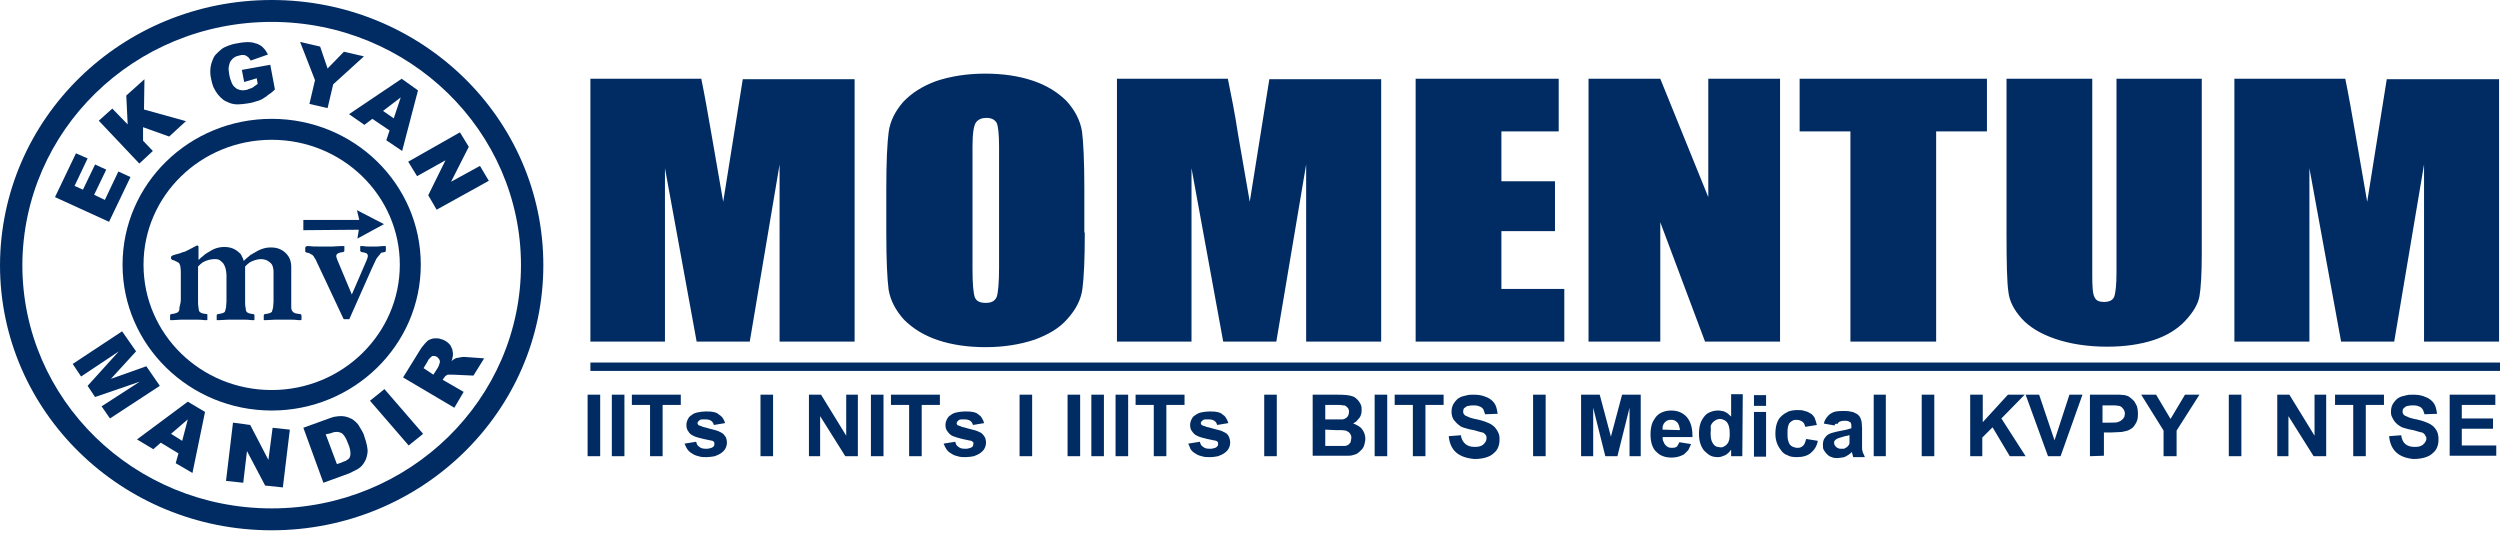
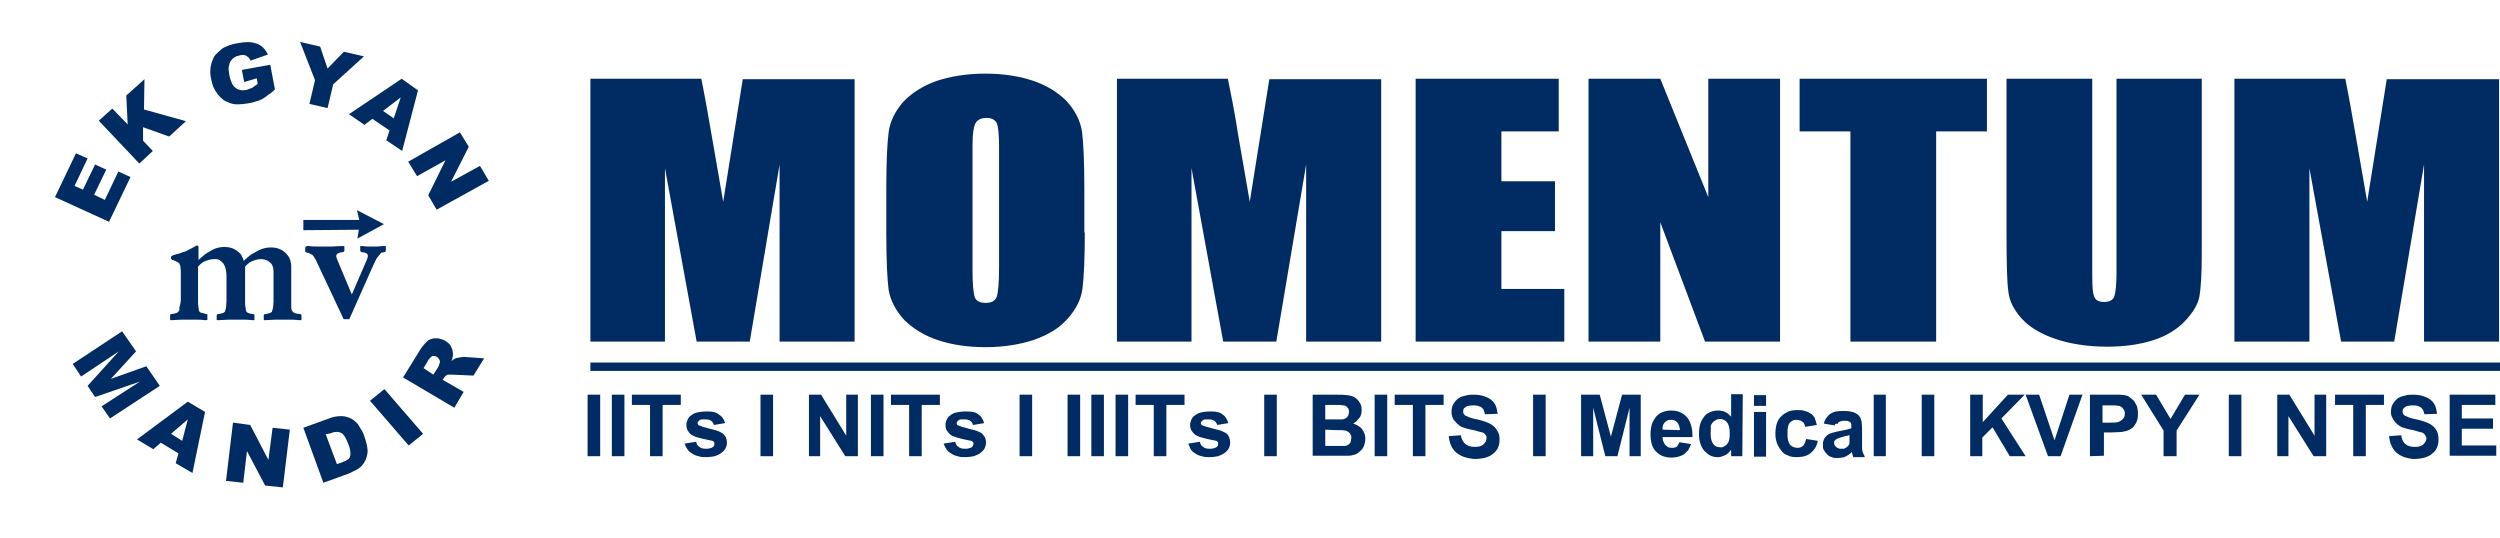
<svg xmlns="http://www.w3.org/2000/svg" width="293" height="63" viewBox="0 0 293 63" fill="none">
  <path d="M35.171 4.915L37.519 5.461L38.393 8.028L40.304 6.062L42.653 6.608L39.048 9.885L38.393 12.67L36.263 12.179L36.919 9.394L35.171 4.915Z" fill="#012C63" />
  <path d="M28.617 9.612L28.344 8.192L31.676 7.591L32.222 10.486C31.949 10.759 31.676 10.977 31.403 11.141C31.184 11.36 30.911 11.469 30.693 11.633C30.474 11.742 30.201 11.851 29.928 11.906C29.655 12.015 29.327 12.07 29 12.124C28.617 12.179 28.235 12.233 27.853 12.233C27.525 12.233 27.197 12.179 26.924 12.07C26.651 11.96 26.378 11.851 26.16 11.687C25.941 11.524 25.723 11.305 25.504 11.032C25.34 10.813 25.177 10.54 25.013 10.213C24.904 9.94 24.794 9.557 24.74 9.23C24.576 8.52 24.631 7.81 24.849 7.209C24.958 6.936 25.067 6.608 25.286 6.39C25.504 6.171 25.723 5.953 25.996 5.734C26.214 5.571 26.487 5.461 26.761 5.352C27.034 5.243 27.416 5.134 27.798 5.079C28.563 4.915 29.163 4.915 29.546 4.97C29.764 5.025 29.928 5.079 30.146 5.134C30.31 5.188 30.474 5.298 30.638 5.407C30.802 5.516 30.911 5.68 31.075 5.844C31.184 6.008 31.293 6.171 31.403 6.39L29.382 7.1C29.327 6.991 29.218 6.881 29.163 6.772C29.054 6.663 28.945 6.608 28.89 6.554C28.781 6.499 28.672 6.444 28.508 6.444C28.344 6.444 28.235 6.444 28.071 6.499C27.853 6.554 27.634 6.608 27.471 6.718C27.307 6.827 27.197 6.936 27.034 7.154C26.924 7.318 26.87 7.537 26.815 7.81C26.761 8.083 26.815 8.356 26.87 8.738C26.924 9.121 27.034 9.394 27.143 9.667C27.252 9.94 27.361 10.104 27.58 10.267C27.744 10.431 27.907 10.486 28.126 10.54C28.344 10.595 28.563 10.595 28.836 10.54C28.945 10.54 29.054 10.486 29.163 10.431C29.273 10.377 29.382 10.377 29.491 10.322C29.6 10.267 29.71 10.213 29.819 10.104C29.928 10.049 30.037 9.94 30.201 9.83L30.092 9.175L28.617 9.612Z" fill="#012C63" />
  <path d="M45.657 15.292L43.636 13.926L42.708 14.636L40.905 13.38L47.077 9.229L48.988 10.595L47.131 17.695L45.274 16.438L45.657 15.292ZM46.148 13.872L46.967 11.414L44.892 12.998L46.148 13.872Z" fill="#012C63" />
  <path d="M53.903 15.51L54.941 17.203L52.865 21.299L56.251 19.442L57.289 21.19L51.172 24.576L50.189 22.883L52.21 18.787L48.879 20.644L47.841 18.951L53.903 15.51Z" fill="#012C63" />
  <path d="M11.578 14.145L13.162 12.725L14.964 14.582L14.8 11.196L16.93 9.284L16.876 12.834L21.791 14.199L19.825 16.002L16.766 14.909V16.493L17.913 17.695L16.329 19.169L11.578 14.145Z" fill="#012C63" />
  <path d="M6.444 23.101L8.902 17.968L10.267 18.569L8.738 21.791L9.721 22.228L11.141 19.279L12.452 19.879L11.032 22.828L12.288 23.429L13.872 20.098L15.292 20.753L12.78 25.996L6.444 23.101Z" fill="#012C63" />
  <path d="M14.309 38.83L15.947 41.178L12.998 44.401L17.148 42.926L18.732 45.22L12.889 49.043L11.906 47.623L16.384 44.728L11.141 46.531L10.267 45.22L13.926 41.178L9.503 44.128L8.52 42.653L14.309 38.83Z" fill="#012C63" />
  <path d="M53.248 47.787L47.24 44.237L49.097 41.233C49.261 40.96 49.425 40.687 49.589 40.523C49.752 40.305 49.862 40.196 50.026 40.032C50.189 39.868 50.299 39.813 50.462 39.759C50.626 39.704 50.79 39.649 51.009 39.649C51.172 39.649 51.391 39.649 51.555 39.704C51.773 39.759 51.937 39.813 52.155 39.922C52.319 40.032 52.483 40.141 52.592 40.25C52.702 40.359 52.811 40.469 52.865 40.633C52.92 40.796 53.029 40.906 53.029 41.069C53.084 41.233 53.084 41.397 53.084 41.561C53.084 41.67 53.084 41.779 53.029 41.889C53.029 42.052 52.975 42.162 52.92 42.325C53.029 42.216 53.139 42.162 53.193 42.107C53.302 42.052 53.357 41.998 53.411 41.998C53.466 41.943 53.521 41.943 53.63 41.943C53.685 41.943 53.794 41.889 53.903 41.889C54.012 41.889 54.121 41.834 54.231 41.834C54.34 41.834 54.395 41.834 54.449 41.834L56.743 41.998L55.487 44.019L53.029 43.909C52.865 43.909 52.756 43.909 52.647 43.909C52.538 43.909 52.428 43.909 52.374 43.964C52.265 44.019 52.21 44.073 52.155 44.128C52.101 44.182 52.046 44.291 51.992 44.346L51.882 44.51L54.34 45.93L53.248 47.787ZM50.79 43.909L51.282 43.145C51.336 43.09 51.336 43.035 51.391 42.926C51.446 42.817 51.5 42.708 51.5 42.599C51.555 42.544 51.555 42.435 51.555 42.38C51.555 42.325 51.555 42.271 51.5 42.162C51.446 42.107 51.446 42.052 51.391 41.998C51.336 41.943 51.282 41.889 51.227 41.834C51.118 41.779 51.009 41.725 50.954 41.725C50.845 41.725 50.736 41.725 50.681 41.725C50.572 41.779 50.517 41.834 50.408 41.943C50.299 42.052 50.189 42.162 50.135 42.325L49.643 43.145L50.79 43.909Z" fill="#012C63" />
  <path d="M20.917 53.139L18.842 51.883L17.968 52.647L16.057 51.5L22.009 47.077L24.03 48.278L22.556 55.432L20.59 54.286L20.917 53.139ZM21.354 51.664L22.009 49.152L20.043 50.845L21.354 51.664Z" fill="#012C63" />
  <path d="M43.363 46.967L45.056 45.602L49.589 50.845L47.896 52.21L43.363 46.967Z" fill="#012C63" />
  <path d="M27.306 49.534L29.327 49.807L31.457 53.903L31.949 50.135L33.969 50.353L33.15 57.125L31.075 56.907L28.945 52.866L28.508 56.579L26.487 56.361L27.306 49.534Z" fill="#012C63" />
  <path d="M35.553 50.135L38.556 49.043C38.884 48.933 39.157 48.824 39.376 48.824C39.594 48.77 39.867 48.77 40.086 48.77C40.304 48.77 40.523 48.824 40.686 48.879C40.905 48.933 41.069 49.043 41.233 49.097C41.396 49.206 41.56 49.316 41.724 49.48C41.888 49.643 41.997 49.753 42.106 49.971C42.215 50.135 42.325 50.353 42.434 50.517C42.543 50.736 42.653 50.9 42.707 51.172C42.816 51.5 42.925 51.828 42.98 52.101C43.035 52.374 43.089 52.647 43.089 52.865C43.089 53.084 43.035 53.302 42.98 53.521C42.925 53.739 42.871 53.903 42.762 54.067C42.598 54.395 42.325 54.722 42.052 54.886C41.833 55.05 41.669 55.105 41.451 55.214C41.233 55.323 41.069 55.432 40.905 55.487L37.901 56.579L35.553 50.135ZM38.174 50.9L39.485 54.395L39.976 54.231C40.195 54.122 40.359 54.067 40.523 54.012C40.686 53.903 40.741 53.849 40.85 53.794C40.905 53.685 41.014 53.63 41.014 53.521C41.069 53.412 41.069 53.302 41.069 53.139C41.069 53.029 41.069 52.865 41.014 52.647C40.959 52.429 40.905 52.21 40.796 51.992C40.686 51.664 40.523 51.336 40.413 51.172C40.249 50.954 40.14 50.79 39.976 50.736C39.649 50.572 39.212 50.572 38.72 50.79L38.174 50.9Z" fill="#012C63" />
-   <path d="M21.191 35.116V31.949C21.191 31.457 21.136 31.075 21.027 30.911C20.972 30.802 20.863 30.747 20.754 30.693C20.59 30.638 20.481 30.529 20.262 30.474C20.208 30.474 20.153 30.474 20.153 30.42C20.098 30.42 20.098 30.365 20.098 30.365L20.044 30.31V30.256V30.147C20.044 30.092 20.044 30.092 20.044 30.092L20.098 30.037L20.153 29.983C20.208 29.983 20.208 29.928 20.262 29.928C20.535 29.819 20.808 29.764 21.027 29.71C21.245 29.6 21.464 29.546 21.682 29.491C22.119 29.273 22.556 29.054 23.047 28.781C23.102 28.781 23.157 28.781 23.157 28.781C23.211 28.781 23.211 28.781 23.211 28.836C23.211 28.836 23.266 28.836 23.266 28.89C23.266 28.945 23.266 28.945 23.266 29V30.474C23.43 30.31 23.594 30.147 23.758 30.037C23.921 29.873 24.085 29.764 24.249 29.655C24.631 29.437 24.959 29.218 25.287 29.109C25.614 29 25.942 28.945 26.27 28.945C26.652 28.945 26.98 29 27.253 29.109C27.526 29.218 27.799 29.382 28.017 29.6C28.181 29.71 28.29 29.873 28.345 30.037C28.454 30.201 28.509 30.365 28.564 30.584C28.727 30.42 28.891 30.256 29.11 30.092C29.273 29.928 29.437 29.819 29.656 29.71C30.038 29.491 30.366 29.273 30.748 29.163C31.076 29.054 31.403 29 31.731 29C32.113 29 32.441 29.054 32.714 29.163C32.987 29.273 33.26 29.437 33.479 29.655C33.697 29.873 33.861 30.092 33.97 30.365C34.079 30.638 34.134 30.966 34.134 31.294V35.335C34.134 35.608 34.134 35.826 34.134 36.045C34.134 36.209 34.189 36.373 34.243 36.427C34.298 36.536 34.352 36.591 34.462 36.646C34.571 36.7 34.68 36.755 34.789 36.755L35.172 36.809C35.226 36.809 35.226 36.809 35.281 36.864C35.281 36.864 35.336 36.919 35.336 36.973V37.355C35.336 37.41 35.336 37.41 35.336 37.465C35.336 37.465 35.336 37.519 35.281 37.519C35.281 37.519 35.226 37.519 35.172 37.519C35.117 37.519 35.062 37.519 35.008 37.519C34.626 37.465 34.298 37.465 33.97 37.465C33.642 37.465 33.369 37.465 33.096 37.465C32.823 37.465 32.55 37.465 32.222 37.465C31.895 37.465 31.567 37.519 31.185 37.519C31.13 37.519 31.076 37.519 31.021 37.519C30.966 37.519 30.966 37.519 30.966 37.519C30.912 37.519 30.912 37.519 30.912 37.465C30.912 37.465 30.912 37.41 30.912 37.355V36.973C30.912 36.919 30.912 36.919 30.966 36.864C30.966 36.809 31.021 36.809 31.076 36.809L31.403 36.755C31.567 36.7 31.622 36.7 31.731 36.646C31.84 36.591 31.895 36.536 31.895 36.427C31.95 36.318 31.95 36.209 32.004 36.045C32.004 35.826 32.059 35.608 32.059 35.335V31.785C32.059 31.567 32.004 31.348 31.95 31.184C31.895 31.02 31.786 30.857 31.622 30.747C31.513 30.638 31.349 30.529 31.185 30.474C31.021 30.42 30.803 30.365 30.584 30.365C30.366 30.365 30.093 30.42 29.929 30.474C29.71 30.529 29.492 30.638 29.273 30.747C29.164 30.857 29.055 30.911 29 30.966C28.891 31.075 28.837 31.13 28.727 31.239V35.335C28.727 35.608 28.727 35.826 28.782 36.045C28.782 36.209 28.837 36.373 28.837 36.427C28.891 36.591 29.055 36.7 29.328 36.755L29.656 36.809C29.71 36.809 29.765 36.809 29.765 36.864C29.82 36.864 29.82 36.919 29.82 36.973V37.355C29.82 37.41 29.82 37.41 29.82 37.465C29.82 37.519 29.82 37.519 29.765 37.519C29.765 37.519 29.71 37.519 29.656 37.519C29.601 37.519 29.547 37.519 29.492 37.519C29.164 37.465 28.837 37.465 28.509 37.465C28.181 37.465 27.908 37.465 27.635 37.465C27.362 37.465 27.089 37.465 26.761 37.465C26.433 37.465 26.106 37.519 25.724 37.519C25.669 37.519 25.614 37.519 25.56 37.519C25.505 37.519 25.505 37.519 25.451 37.519C25.396 37.519 25.396 37.519 25.396 37.465C25.396 37.465 25.396 37.41 25.396 37.355V36.973C25.396 36.919 25.396 36.919 25.451 36.864C25.451 36.809 25.505 36.809 25.56 36.809L25.887 36.755C26.051 36.7 26.106 36.7 26.215 36.646C26.324 36.591 26.379 36.536 26.379 36.427C26.433 36.373 26.433 36.209 26.488 36.045C26.488 35.826 26.543 35.608 26.543 35.335V32.222C26.543 31.949 26.488 31.676 26.433 31.457C26.379 31.239 26.27 31.02 26.16 30.857C25.997 30.693 25.887 30.584 25.724 30.474C25.505 30.365 25.341 30.365 25.123 30.365C24.904 30.365 24.631 30.42 24.413 30.474C24.194 30.529 23.976 30.638 23.758 30.747C23.648 30.857 23.539 30.911 23.484 30.966C23.375 31.075 23.321 31.13 23.211 31.239V35.335C23.211 35.608 23.211 35.826 23.266 36.045C23.266 36.209 23.321 36.373 23.321 36.427C23.375 36.536 23.43 36.591 23.539 36.646C23.648 36.7 23.758 36.755 23.867 36.755L24.194 36.809C24.249 36.809 24.304 36.809 24.304 36.864C24.304 36.864 24.304 36.919 24.304 36.973V37.355C24.304 37.41 24.304 37.41 24.304 37.465C24.304 37.519 24.249 37.519 24.249 37.519C24.249 37.519 24.194 37.519 24.14 37.519C24.085 37.519 24.031 37.519 23.976 37.519C23.648 37.465 23.321 37.465 22.993 37.465C22.665 37.465 22.392 37.465 22.119 37.465C21.846 37.465 21.573 37.465 21.245 37.465C20.918 37.465 20.59 37.519 20.262 37.519C20.208 37.519 20.153 37.519 20.098 37.519C20.044 37.519 20.044 37.519 19.989 37.519C19.935 37.519 19.935 37.519 19.935 37.465C19.935 37.465 19.935 37.41 19.935 37.355V36.973C19.935 36.919 19.935 36.919 19.989 36.864C19.989 36.809 20.044 36.809 20.098 36.809L20.426 36.755C20.59 36.7 20.645 36.7 20.754 36.646C20.863 36.591 20.918 36.536 20.972 36.427C21.027 36.373 21.027 36.209 21.027 36.045C21.136 35.608 21.191 35.389 21.191 35.116ZM37.302 31.075C37.192 30.857 37.083 30.638 37.029 30.474C36.919 30.31 36.81 30.147 36.755 30.037C36.646 29.928 36.592 29.819 36.482 29.819C36.373 29.764 36.319 29.71 36.209 29.655L35.936 29.6C35.882 29.6 35.827 29.546 35.827 29.546C35.772 29.491 35.772 29.491 35.772 29.437V29.054C35.772 29 35.772 29 35.827 28.945C35.827 28.945 35.827 28.89 35.882 28.89C35.882 28.89 35.936 28.836 35.991 28.836C36.045 28.836 36.1 28.836 36.155 28.836C36.537 28.89 36.865 28.89 37.192 28.89C37.52 28.89 37.848 28.89 38.121 28.89C38.394 28.89 38.667 28.89 38.995 28.89C39.322 28.89 39.65 28.836 40.032 28.836C40.087 28.836 40.142 28.836 40.196 28.836C40.251 28.836 40.251 28.836 40.305 28.836C40.36 28.836 40.36 28.836 40.36 28.89C40.36 28.89 40.36 28.945 40.36 29V29.382C40.36 29.437 40.36 29.437 40.305 29.491C40.305 29.491 40.251 29.546 40.196 29.546L39.868 29.6C39.759 29.655 39.65 29.655 39.595 29.71C39.486 29.764 39.486 29.819 39.431 29.873C39.377 30.037 39.431 30.201 39.541 30.474L41.234 34.516L42.981 30.474C43.091 30.201 43.145 30.037 43.091 29.873C43.091 29.819 43.036 29.764 42.981 29.71C42.927 29.655 42.818 29.655 42.708 29.6L42.381 29.546C42.326 29.546 42.271 29.491 42.271 29.491C42.271 29.437 42.217 29.437 42.217 29.382V29C42.217 28.945 42.217 28.945 42.217 28.89C42.217 28.836 42.217 28.836 42.271 28.836C42.271 28.836 42.326 28.836 42.381 28.836C42.435 28.836 42.49 28.836 42.544 28.836C42.763 28.89 42.981 28.89 43.145 28.89C43.364 28.89 43.528 28.89 43.691 28.89C43.855 28.89 44.019 28.89 44.237 28.89C44.456 28.89 44.674 28.836 44.893 28.836C44.947 28.836 45.002 28.836 45.057 28.836C45.111 28.836 45.111 28.836 45.166 28.836C45.221 28.836 45.221 28.836 45.221 28.89C45.221 28.89 45.221 28.945 45.221 29V29.382C45.221 29.437 45.221 29.437 45.166 29.491C45.166 29.491 45.111 29.546 45.057 29.546L44.784 29.6C44.674 29.6 44.62 29.655 44.565 29.764C44.456 29.873 44.401 29.983 44.292 30.092C44.183 30.201 44.074 30.365 43.964 30.638C43.855 30.857 43.746 31.13 43.582 31.457L40.961 37.355C40.961 37.41 40.961 37.41 40.906 37.41C40.906 37.41 40.851 37.41 40.797 37.41H40.578H40.36H40.305L40.251 37.355L37.302 31.075Z" fill="#012C63" />
+   <path d="M21.191 35.116V31.949C21.191 31.457 21.136 31.075 21.027 30.911C20.972 30.802 20.863 30.747 20.754 30.693C20.59 30.638 20.481 30.529 20.262 30.474C20.208 30.474 20.153 30.474 20.153 30.42C20.098 30.42 20.098 30.365 20.098 30.365L20.044 30.31V30.256V30.147C20.044 30.092 20.044 30.092 20.044 30.092L20.098 30.037L20.153 29.983C20.208 29.983 20.208 29.928 20.262 29.928C20.535 29.819 20.808 29.764 21.027 29.71C21.245 29.6 21.464 29.546 21.682 29.491C22.119 29.273 22.556 29.054 23.047 28.781C23.102 28.781 23.157 28.781 23.157 28.781C23.211 28.781 23.211 28.781 23.211 28.836C23.211 28.836 23.266 28.836 23.266 28.89C23.266 28.945 23.266 28.945 23.266 29V30.474C23.43 30.31 23.594 30.147 23.758 30.037C23.921 29.873 24.085 29.764 24.249 29.655C24.631 29.437 24.959 29.218 25.287 29.109C25.614 29 25.942 28.945 26.27 28.945C26.652 28.945 26.98 29 27.253 29.109C27.526 29.218 27.799 29.382 28.017 29.6C28.181 29.71 28.29 29.873 28.345 30.037C28.454 30.201 28.509 30.365 28.564 30.584C28.727 30.42 28.891 30.256 29.11 30.092C29.273 29.928 29.437 29.819 29.656 29.71C30.038 29.491 30.366 29.273 30.748 29.163C31.076 29.054 31.403 29 31.731 29C32.113 29 32.441 29.054 32.714 29.163C32.987 29.273 33.26 29.437 33.479 29.655C33.697 29.873 33.861 30.092 33.97 30.365C34.079 30.638 34.134 30.966 34.134 31.294V35.335C34.134 35.608 34.134 35.826 34.134 36.045C34.134 36.209 34.189 36.373 34.243 36.427C34.298 36.536 34.352 36.591 34.462 36.646C34.571 36.7 34.68 36.755 34.789 36.755L35.172 36.809C35.226 36.809 35.226 36.809 35.281 36.864C35.281 36.864 35.336 36.919 35.336 36.973V37.355C35.336 37.41 35.336 37.41 35.336 37.465C35.336 37.465 35.336 37.519 35.281 37.519C35.281 37.519 35.226 37.519 35.172 37.519C35.117 37.519 35.062 37.519 35.008 37.519C34.626 37.465 34.298 37.465 33.97 37.465C33.642 37.465 33.369 37.465 33.096 37.465C32.823 37.465 32.55 37.465 32.222 37.465C31.895 37.465 31.567 37.519 31.185 37.519C31.13 37.519 31.076 37.519 31.021 37.519C30.966 37.519 30.966 37.519 30.966 37.519C30.912 37.519 30.912 37.519 30.912 37.465C30.912 37.465 30.912 37.41 30.912 37.355V36.973C30.912 36.919 30.912 36.919 30.966 36.864C30.966 36.809 31.021 36.809 31.076 36.809L31.403 36.755C31.567 36.7 31.622 36.7 31.731 36.646C31.84 36.591 31.895 36.536 31.895 36.427C31.95 36.318 31.95 36.209 32.004 36.045C32.004 35.826 32.059 35.608 32.059 35.335V31.785C32.059 31.567 32.004 31.348 31.95 31.184C31.895 31.02 31.786 30.857 31.622 30.747C31.513 30.638 31.349 30.529 31.185 30.474C31.021 30.42 30.803 30.365 30.584 30.365C30.366 30.365 30.093 30.42 29.929 30.474C29.71 30.529 29.492 30.638 29.273 30.747C29.164 30.857 29.055 30.911 29 30.966C28.891 31.075 28.837 31.13 28.727 31.239V35.335C28.727 35.608 28.727 35.826 28.782 36.045C28.782 36.209 28.837 36.373 28.837 36.427C28.891 36.591 29.055 36.7 29.328 36.755L29.656 36.809C29.71 36.809 29.765 36.809 29.765 36.864C29.82 36.864 29.82 36.919 29.82 36.973V37.355C29.82 37.41 29.82 37.41 29.82 37.465C29.82 37.519 29.82 37.519 29.765 37.519C29.765 37.519 29.71 37.519 29.656 37.519C29.601 37.519 29.547 37.519 29.492 37.519C29.164 37.465 28.837 37.465 28.509 37.465C28.181 37.465 27.908 37.465 27.635 37.465C27.362 37.465 27.089 37.465 26.761 37.465C26.433 37.465 26.106 37.519 25.724 37.519C25.669 37.519 25.614 37.519 25.56 37.519C25.505 37.519 25.505 37.519 25.451 37.519C25.396 37.519 25.396 37.519 25.396 37.465C25.396 37.465 25.396 37.41 25.396 37.355V36.973C25.396 36.919 25.396 36.919 25.451 36.864C25.451 36.809 25.505 36.809 25.56 36.809L25.887 36.755C26.051 36.7 26.106 36.7 26.215 36.646C26.324 36.591 26.379 36.536 26.379 36.427C26.433 36.373 26.433 36.209 26.488 36.045C26.488 35.826 26.543 35.608 26.543 35.335V32.222C26.543 31.949 26.488 31.676 26.433 31.457C26.379 31.239 26.27 31.02 26.16 30.857C25.997 30.693 25.887 30.584 25.724 30.474C25.505 30.365 25.341 30.365 25.123 30.365C24.904 30.365 24.631 30.42 24.413 30.474C24.194 30.529 23.976 30.638 23.758 30.747C23.648 30.857 23.539 30.911 23.484 30.966C23.375 31.075 23.321 31.13 23.211 31.239V35.335C23.211 35.608 23.211 35.826 23.266 36.045C23.266 36.209 23.321 36.373 23.321 36.427C23.375 36.536 23.43 36.591 23.539 36.646L24.194 36.809C24.249 36.809 24.304 36.809 24.304 36.864C24.304 36.864 24.304 36.919 24.304 36.973V37.355C24.304 37.41 24.304 37.41 24.304 37.465C24.304 37.519 24.249 37.519 24.249 37.519C24.249 37.519 24.194 37.519 24.14 37.519C24.085 37.519 24.031 37.519 23.976 37.519C23.648 37.465 23.321 37.465 22.993 37.465C22.665 37.465 22.392 37.465 22.119 37.465C21.846 37.465 21.573 37.465 21.245 37.465C20.918 37.465 20.59 37.519 20.262 37.519C20.208 37.519 20.153 37.519 20.098 37.519C20.044 37.519 20.044 37.519 19.989 37.519C19.935 37.519 19.935 37.519 19.935 37.465C19.935 37.465 19.935 37.41 19.935 37.355V36.973C19.935 36.919 19.935 36.919 19.989 36.864C19.989 36.809 20.044 36.809 20.098 36.809L20.426 36.755C20.59 36.7 20.645 36.7 20.754 36.646C20.863 36.591 20.918 36.536 20.972 36.427C21.027 36.373 21.027 36.209 21.027 36.045C21.136 35.608 21.191 35.389 21.191 35.116ZM37.302 31.075C37.192 30.857 37.083 30.638 37.029 30.474C36.919 30.31 36.81 30.147 36.755 30.037C36.646 29.928 36.592 29.819 36.482 29.819C36.373 29.764 36.319 29.71 36.209 29.655L35.936 29.6C35.882 29.6 35.827 29.546 35.827 29.546C35.772 29.491 35.772 29.491 35.772 29.437V29.054C35.772 29 35.772 29 35.827 28.945C35.827 28.945 35.827 28.89 35.882 28.89C35.882 28.89 35.936 28.836 35.991 28.836C36.045 28.836 36.1 28.836 36.155 28.836C36.537 28.89 36.865 28.89 37.192 28.89C37.52 28.89 37.848 28.89 38.121 28.89C38.394 28.89 38.667 28.89 38.995 28.89C39.322 28.89 39.65 28.836 40.032 28.836C40.087 28.836 40.142 28.836 40.196 28.836C40.251 28.836 40.251 28.836 40.305 28.836C40.36 28.836 40.36 28.836 40.36 28.89C40.36 28.89 40.36 28.945 40.36 29V29.382C40.36 29.437 40.36 29.437 40.305 29.491C40.305 29.491 40.251 29.546 40.196 29.546L39.868 29.6C39.759 29.655 39.65 29.655 39.595 29.71C39.486 29.764 39.486 29.819 39.431 29.873C39.377 30.037 39.431 30.201 39.541 30.474L41.234 34.516L42.981 30.474C43.091 30.201 43.145 30.037 43.091 29.873C43.091 29.819 43.036 29.764 42.981 29.71C42.927 29.655 42.818 29.655 42.708 29.6L42.381 29.546C42.326 29.546 42.271 29.491 42.271 29.491C42.271 29.437 42.217 29.437 42.217 29.382V29C42.217 28.945 42.217 28.945 42.217 28.89C42.217 28.836 42.217 28.836 42.271 28.836C42.271 28.836 42.326 28.836 42.381 28.836C42.435 28.836 42.49 28.836 42.544 28.836C42.763 28.89 42.981 28.89 43.145 28.89C43.364 28.89 43.528 28.89 43.691 28.89C43.855 28.89 44.019 28.89 44.237 28.89C44.456 28.89 44.674 28.836 44.893 28.836C44.947 28.836 45.002 28.836 45.057 28.836C45.111 28.836 45.111 28.836 45.166 28.836C45.221 28.836 45.221 28.836 45.221 28.89C45.221 28.89 45.221 28.945 45.221 29V29.382C45.221 29.437 45.221 29.437 45.166 29.491C45.166 29.491 45.111 29.546 45.057 29.546L44.784 29.6C44.674 29.6 44.62 29.655 44.565 29.764C44.456 29.873 44.401 29.983 44.292 30.092C44.183 30.201 44.074 30.365 43.964 30.638C43.855 30.857 43.746 31.13 43.582 31.457L40.961 37.355C40.961 37.41 40.961 37.41 40.906 37.41C40.906 37.41 40.851 37.41 40.797 37.41H40.578H40.36H40.305L40.251 37.355L37.302 31.075Z" fill="#012C63" />
  <path fill-rule="evenodd" clip-rule="evenodd" d="M45.001 26.269L41.833 24.631L42.106 25.777H35.553V26.979L42.052 26.924L41.888 27.962L45.001 26.269Z" fill="#012C63" />
-   <path fill-rule="evenodd" clip-rule="evenodd" d="M31.84 13.927C41.506 13.927 49.316 21.572 49.316 31.02C49.316 40.468 41.451 48.114 31.84 48.114C22.228 48.114 14.363 40.468 14.363 31.02C14.363 21.572 22.173 13.927 31.84 13.927ZM31.84 16.384C40.141 16.384 46.858 22.938 46.858 31.02C46.858 39.103 40.141 45.711 31.84 45.711C23.538 45.711 16.821 39.158 16.821 31.02C16.821 22.938 23.538 16.384 31.84 16.384Z" fill="#012C63" />
-   <path fill-rule="evenodd" clip-rule="evenodd" d="M31.84 0C49.425 0 63.679 13.872 63.679 31.075C63.679 48.224 49.425 62.15 31.84 62.15C14.254 62.15 0 48.224 0 31.075C0.055 13.872 14.254 0 31.84 0ZM31.84 2.567C47.95 2.567 61.058 15.346 61.058 31.075C61.058 46.803 48.005 59.583 31.84 59.583C15.674 59.583 2.621 46.803 2.621 31.075C2.676 15.292 15.729 2.567 31.84 2.567Z" fill="#012C63" />
  <path d="M100.16 9.23V40.032H91.367V19.279L87.872 40.032H81.646L77.933 19.715V40.032H69.194V9.23H82.192C82.575 11.086 82.957 13.271 83.394 15.783L84.759 23.648L87.053 9.284H100.16V9.23ZM127.139 27.252C127.139 30.365 127.03 32.55 126.866 33.806C126.702 35.116 126.101 36.263 125.118 37.355C124.19 38.448 122.879 39.212 121.241 39.813C119.602 40.359 117.691 40.687 115.506 40.687C113.431 40.687 111.574 40.414 109.936 39.868C108.297 39.322 106.987 38.502 105.949 37.465C104.966 36.372 104.365 35.225 104.147 33.969C103.983 32.713 103.874 30.474 103.874 27.307V22.064C103.874 18.951 103.983 16.766 104.147 15.51C104.311 14.2 104.911 13.053 105.84 11.96C106.823 10.923 108.079 10.104 109.717 9.503C111.356 8.957 113.267 8.629 115.452 8.629C117.527 8.629 119.384 8.902 121.022 9.448C122.661 9.994 123.971 10.813 125.009 11.851C125.992 12.943 126.593 14.09 126.811 15.401C126.975 16.657 127.084 18.896 127.084 22.064V27.252H127.139ZM117.09 17.149C117.09 15.729 116.981 14.8 116.817 14.418C116.599 14.036 116.216 13.817 115.616 13.817C115.069 13.817 114.687 13.981 114.414 14.309C114.141 14.636 113.977 15.565 113.977 17.149V31.512C113.977 33.314 114.086 34.406 114.25 34.843C114.414 35.28 114.851 35.499 115.506 35.499C116.216 35.499 116.599 35.28 116.817 34.789C116.981 34.297 117.09 33.15 117.09 31.348V17.149ZM161.873 9.23V40.032H153.08V19.279L149.585 40.032H143.359L139.645 19.715V40.032H130.907V9.23H143.905C144.288 11.086 144.724 13.271 145.107 15.783L146.472 23.648L148.766 9.284H161.873V9.23ZM165.914 9.23H182.681V15.401H175.963V21.245H182.244V27.088H175.963V33.86H183.336V40.032H165.914V9.23ZM208.622 9.23V40.032H199.829L194.586 26.05V40.032H186.176V9.23H194.586L200.211 23.101V9.23H208.622ZM232.87 9.23V15.401H226.917V40.032H216.868V15.401H210.916V9.23H232.87ZM258.047 9.23V29.819C258.047 32.167 257.938 33.806 257.774 34.734C257.61 35.662 257.009 36.645 256.081 37.629C255.152 38.612 253.896 39.376 252.367 39.868C250.838 40.359 249.036 40.632 246.96 40.632C244.667 40.632 242.591 40.305 240.844 39.704C239.096 39.103 237.785 38.284 236.912 37.301C236.038 36.318 235.492 35.28 235.382 34.188C235.219 33.096 235.164 30.802 235.164 27.361V9.23H245.213V32.276C245.213 33.642 245.267 34.461 245.486 34.843C245.65 35.225 246.032 35.389 246.578 35.389C247.233 35.389 247.616 35.171 247.78 34.789C247.943 34.352 248.053 33.423 248.053 31.894V9.23H258.047ZM292.89 9.23V40.032H284.097V19.279L280.602 40.032H274.376L270.663 19.715V40.032H261.87V9.23H274.868C275.25 11.086 275.632 13.271 276.069 15.783L277.435 23.648L279.728 9.284H292.89V9.23Z" fill="#012C63" />
  <path d="M68.867 53.466V46.258H70.342V53.466H68.867ZM71.707 53.466V46.258H73.182V53.466H71.707ZM76.185 53.466V47.459H74.055V46.258H79.79V47.459H77.66V53.466H76.185ZM80.227 51.992L81.592 51.773C81.647 52.047 81.756 52.265 81.974 52.374C82.138 52.538 82.411 52.593 82.739 52.593C82.903 52.593 83.067 52.593 83.176 52.538C83.285 52.538 83.394 52.483 83.504 52.429C83.558 52.374 83.667 52.32 83.667 52.265C83.722 52.21 83.722 52.101 83.722 52.047C83.722 51.992 83.722 51.937 83.722 51.883C83.722 51.828 83.667 51.828 83.667 51.773C83.613 51.719 83.558 51.719 83.504 51.664C83.449 51.664 83.34 51.61 83.231 51.61C82.684 51.5 82.193 51.391 81.811 51.282C81.428 51.173 81.21 51.063 81.046 50.954C80.828 50.845 80.718 50.627 80.609 50.463C80.5 50.299 80.445 50.08 80.445 49.807C80.445 49.589 80.5 49.37 80.609 49.152C80.718 48.934 80.828 48.77 81.046 48.66C81.21 48.497 81.483 48.387 81.756 48.333C82.029 48.278 82.357 48.224 82.684 48.224C83.012 48.224 83.34 48.224 83.558 48.278C83.831 48.333 84.05 48.387 84.213 48.551C84.377 48.66 84.541 48.77 84.705 48.988C84.814 49.152 84.924 49.37 84.978 49.589L83.667 49.807C83.613 49.589 83.504 49.425 83.34 49.316C83.176 49.207 82.957 49.152 82.684 49.152C82.52 49.152 82.357 49.152 82.247 49.152C82.138 49.152 82.029 49.207 81.974 49.261C81.92 49.316 81.865 49.37 81.811 49.425C81.756 49.48 81.756 49.534 81.756 49.589C81.756 49.644 81.756 49.698 81.811 49.753C81.865 49.807 81.865 49.862 81.974 49.862C82.029 49.917 82.193 49.917 82.357 50.026C82.575 50.08 82.848 50.135 83.176 50.244C83.558 50.353 83.886 50.408 84.159 50.517C84.432 50.627 84.596 50.736 84.76 50.845C84.869 50.954 84.978 51.118 85.087 51.282C85.142 51.446 85.197 51.664 85.197 51.828C85.197 52.101 85.142 52.32 85.033 52.538C84.924 52.757 84.76 52.92 84.541 53.084C84.323 53.248 84.05 53.357 83.777 53.466C83.504 53.521 83.121 53.576 82.794 53.576C82.466 53.576 82.138 53.576 81.865 53.466C81.592 53.412 81.319 53.303 81.1 53.139C80.882 53.029 80.718 52.866 80.554 52.647C80.445 52.483 80.336 52.265 80.227 51.992ZM89.129 53.466V46.258H90.603V53.466H89.129ZM94.808 53.466V46.258H96.228L99.177 51.063V46.258H100.543V53.466H99.068L96.119 48.77V53.466H94.808ZM102.072 53.466V46.258H103.547V53.466H102.072ZM106.55 53.466V47.459H104.42V46.258H110.155V47.459H108.025V53.466H106.55ZM110.592 51.992L111.957 51.773C112.012 52.047 112.121 52.265 112.339 52.374C112.503 52.538 112.776 52.593 113.104 52.593C113.268 52.593 113.432 52.593 113.541 52.538C113.65 52.538 113.759 52.483 113.868 52.429C113.923 52.374 114.032 52.32 114.032 52.265C114.032 52.21 114.087 52.101 114.087 52.047C114.087 51.992 114.087 51.937 114.087 51.883C114.087 51.828 114.032 51.828 113.978 51.773C113.978 51.719 113.923 51.719 113.814 51.664C113.759 51.664 113.65 51.61 113.541 51.61C112.995 51.5 112.503 51.391 112.175 51.282C111.793 51.173 111.52 51.063 111.411 50.954C111.247 50.845 111.083 50.627 110.974 50.463C110.865 50.299 110.81 50.08 110.81 49.807C110.81 49.589 110.865 49.37 110.974 49.152C111.083 48.934 111.192 48.77 111.411 48.66C111.575 48.497 111.848 48.387 112.121 48.333C112.394 48.278 112.722 48.224 113.049 48.224C113.377 48.224 113.705 48.224 113.978 48.278C114.251 48.333 114.469 48.387 114.633 48.551C114.797 48.66 114.961 48.77 115.07 48.988C115.179 49.152 115.288 49.37 115.343 49.589L114.032 49.807C113.978 49.589 113.868 49.425 113.705 49.316C113.541 49.207 113.322 49.152 113.049 49.152C112.885 49.152 112.722 49.152 112.612 49.152C112.503 49.152 112.394 49.207 112.339 49.261C112.285 49.316 112.23 49.37 112.175 49.425C112.175 49.48 112.121 49.534 112.121 49.589C112.121 49.644 112.121 49.698 112.175 49.753C112.175 49.807 112.23 49.862 112.339 49.862C112.394 49.917 112.558 49.917 112.722 50.026C112.94 50.08 113.213 50.135 113.541 50.244C113.923 50.353 114.251 50.408 114.524 50.517C114.797 50.627 115.015 50.736 115.125 50.845C115.234 50.954 115.343 51.118 115.452 51.282C115.507 51.446 115.561 51.664 115.561 51.828C115.561 52.101 115.507 52.32 115.398 52.538C115.288 52.757 115.125 52.92 114.906 53.084C114.688 53.248 114.415 53.357 114.142 53.466C113.868 53.521 113.486 53.576 113.159 53.576C112.831 53.576 112.503 53.576 112.23 53.466C111.957 53.412 111.684 53.303 111.465 53.139C111.247 53.029 111.083 52.866 110.919 52.647C110.81 52.483 110.701 52.265 110.592 51.992ZM119.494 53.466V46.258H120.968V53.466H119.494ZM125.119 53.466V46.258H126.593V53.466H125.119ZM127.904 53.466V46.258H129.379V53.466H127.904ZM130.744 53.466V46.258H132.219V53.466H130.744ZM135.222 53.466V47.459H133.092V46.258H138.827V47.459H136.697V53.466H135.222ZM139.264 51.992L140.629 51.773C140.684 52.047 140.793 52.265 141.011 52.374C141.175 52.538 141.448 52.593 141.776 52.593C141.94 52.593 142.104 52.593 142.213 52.538C142.322 52.538 142.431 52.483 142.54 52.429C142.595 52.374 142.65 52.32 142.704 52.265C142.759 52.21 142.759 52.101 142.759 52.047C142.759 51.992 142.759 51.937 142.759 51.883C142.759 51.828 142.704 51.828 142.704 51.773C142.65 51.719 142.595 51.719 142.54 51.664C142.486 51.664 142.377 51.61 142.267 51.61C141.721 51.5 141.23 51.391 140.847 51.282C140.465 51.173 140.247 51.063 140.083 50.954C139.919 50.845 139.755 50.627 139.646 50.463C139.537 50.299 139.482 50.08 139.482 49.807C139.482 49.589 139.537 49.37 139.646 49.152C139.755 48.934 139.864 48.77 140.083 48.66C140.301 48.497 140.52 48.387 140.793 48.333C141.066 48.278 141.394 48.224 141.721 48.224C142.049 48.224 142.377 48.224 142.595 48.278C142.868 48.333 143.087 48.387 143.25 48.551C143.414 48.66 143.578 48.77 143.687 48.988C143.797 49.152 143.906 49.37 143.96 49.589L142.65 49.807C142.595 49.589 142.486 49.425 142.322 49.316C142.158 49.207 141.94 49.152 141.667 49.152C141.503 49.152 141.339 49.152 141.23 49.152C141.12 49.152 141.011 49.207 140.957 49.261C140.902 49.316 140.847 49.37 140.793 49.425C140.738 49.48 140.738 49.534 140.738 49.589C140.738 49.644 140.738 49.698 140.793 49.753C140.847 49.807 140.847 49.862 140.957 49.862C141.011 49.917 141.175 49.917 141.394 50.026C141.612 50.08 141.885 50.135 142.213 50.244C142.595 50.353 142.923 50.408 143.196 50.517C143.469 50.627 143.633 50.736 143.797 50.845C143.906 50.954 144.015 51.118 144.07 51.282C144.124 51.446 144.179 51.664 144.179 51.828C144.179 52.101 144.124 52.32 144.015 52.538C143.906 52.757 143.742 52.92 143.523 53.084C143.305 53.248 143.032 53.357 142.759 53.466C142.486 53.521 142.158 53.576 141.776 53.576C141.448 53.576 141.12 53.576 140.847 53.466C140.574 53.412 140.301 53.303 140.083 53.139C139.864 53.029 139.701 52.866 139.537 52.647C139.482 52.483 139.373 52.265 139.264 51.992ZM148.166 53.466V46.258H149.64V53.466H148.166ZM153.845 46.258H156.74C157.559 46.258 158.105 46.312 158.433 46.421C158.597 46.476 158.761 46.531 158.87 46.64C158.979 46.749 159.143 46.858 159.252 47.022C159.361 47.186 159.471 47.35 159.525 47.514C159.58 47.677 159.58 47.841 159.58 48.06C159.58 48.224 159.58 48.387 159.525 48.551C159.471 48.715 159.416 48.879 159.307 48.988C159.197 49.097 159.088 49.261 158.979 49.37C158.87 49.48 158.706 49.534 158.597 49.644C158.815 49.698 158.979 49.807 159.197 49.917C159.361 50.026 159.525 50.135 159.634 50.299C159.744 50.463 159.853 50.627 159.907 50.79C159.962 50.954 160.017 51.173 160.017 51.391C160.017 51.664 159.962 51.883 159.907 52.101C159.853 52.32 159.744 52.538 159.58 52.702C159.416 52.866 159.252 53.029 159.088 53.139C158.924 53.248 158.706 53.303 158.487 53.357C158.324 53.412 158.105 53.412 157.778 53.412C157.45 53.412 157.013 53.412 156.467 53.412H153.845V46.258ZM155.32 47.459V49.152H156.248C156.849 49.152 157.177 49.152 157.341 49.152C157.45 49.152 157.559 49.097 157.668 49.043C157.778 48.988 157.832 48.934 157.887 48.879C157.941 48.824 157.996 48.715 158.051 48.606C158.051 48.497 158.105 48.387 158.105 48.278C158.105 48.169 158.105 48.06 158.051 48.005C158.051 47.896 157.996 47.841 157.941 47.787C157.887 47.732 157.832 47.677 157.778 47.623C157.723 47.568 157.668 47.568 157.559 47.514C157.504 47.514 157.341 47.514 157.068 47.459C156.849 47.459 156.521 47.459 156.139 47.459H155.32ZM155.32 50.353V52.265H156.685C157.013 52.265 157.231 52.265 157.45 52.265C157.614 52.265 157.777 52.265 157.832 52.21C157.887 52.21 157.996 52.156 158.051 52.101C158.105 52.047 158.16 51.992 158.214 51.937C158.269 51.883 158.324 51.773 158.324 51.664C158.324 51.555 158.378 51.446 158.378 51.337C158.378 51.227 158.378 51.118 158.324 51.009C158.269 50.9 158.269 50.845 158.16 50.736C158.105 50.681 158.051 50.627 157.941 50.572C157.832 50.517 157.778 50.463 157.668 50.463C157.559 50.463 157.45 50.408 157.231 50.408C157.013 50.408 156.794 50.408 156.467 50.408L155.32 50.353ZM161.109 53.466V46.258H162.583V53.466H161.109ZM165.587 53.466V47.459H163.457V46.258H169.192V47.459H167.062V53.466H165.587ZM169.792 51.118L171.212 51.009C171.267 51.446 171.485 51.828 171.758 52.047C172.032 52.265 172.359 52.374 172.796 52.374C173.015 52.374 173.178 52.374 173.397 52.32C173.561 52.265 173.725 52.21 173.834 52.101C173.943 51.992 174.052 51.883 174.107 51.773C174.161 51.664 174.216 51.555 174.216 51.391C174.216 51.337 174.216 51.227 174.216 51.173C174.216 51.118 174.161 51.063 174.107 50.954C174.052 50.9 173.998 50.845 173.943 50.79C173.888 50.736 173.779 50.681 173.725 50.681C173.67 50.681 173.506 50.627 173.288 50.572C173.069 50.517 172.796 50.408 172.414 50.353C172.086 50.299 171.813 50.19 171.595 50.135C171.376 50.08 171.158 49.971 171.049 49.862C170.885 49.753 170.775 49.644 170.666 49.534C170.557 49.425 170.448 49.261 170.339 49.152C170.284 48.988 170.175 48.824 170.175 48.715C170.12 48.551 170.12 48.387 170.12 48.224C170.12 47.841 170.229 47.459 170.448 47.186C170.557 47.022 170.666 46.913 170.83 46.749C170.994 46.64 171.158 46.531 171.322 46.476C171.54 46.421 171.758 46.367 171.977 46.312C172.195 46.258 172.468 46.258 172.742 46.258C173.178 46.258 173.561 46.312 173.888 46.421C174.216 46.531 174.489 46.64 174.762 46.858C174.981 47.022 175.199 47.295 175.308 47.568C175.418 47.841 175.472 48.169 175.527 48.497L174.052 48.551C173.998 48.387 173.943 48.224 173.888 48.06C173.834 47.896 173.725 47.841 173.615 47.732C173.506 47.677 173.397 47.623 173.233 47.568C173.069 47.514 172.905 47.514 172.687 47.514C172.468 47.514 172.305 47.514 172.141 47.568C171.977 47.568 171.868 47.623 171.758 47.732C171.649 47.787 171.54 47.841 171.54 47.95C171.485 48.06 171.485 48.114 171.485 48.224C171.485 48.333 171.485 48.387 171.54 48.497C171.595 48.551 171.649 48.66 171.758 48.715C171.868 48.77 172.032 48.824 172.25 48.934C172.468 48.988 172.742 49.097 173.124 49.152C173.888 49.316 174.38 49.534 174.708 49.698C174.871 49.807 175.035 49.917 175.145 50.026C175.254 50.135 175.363 50.299 175.472 50.463C175.581 50.627 175.636 50.79 175.691 50.954C175.745 51.118 175.745 51.337 175.745 51.555C175.745 51.883 175.691 52.156 175.581 52.429C175.472 52.702 175.308 52.92 175.035 53.139C174.817 53.357 174.489 53.521 174.107 53.63C173.725 53.739 173.288 53.794 172.796 53.794C170.939 53.63 169.956 52.811 169.792 51.118ZM179.677 53.466V46.258H181.152V53.466H179.677ZM185.303 53.466V46.258H187.487L188.798 51.173L190.109 46.258H192.293V53.466H190.982V47.787L189.562 53.466H188.142L186.723 47.787V53.466H185.303ZM196.826 51.828L198.191 52.047C198.082 52.32 197.973 52.538 197.864 52.757C197.7 52.92 197.536 53.084 197.372 53.248C197.154 53.357 196.935 53.466 196.717 53.521C196.498 53.576 196.225 53.63 195.952 53.63C195.57 53.63 195.188 53.576 194.914 53.466C194.587 53.357 194.368 53.193 194.15 52.975C193.877 52.757 193.713 52.429 193.604 52.101C193.495 51.773 193.44 51.337 193.44 50.9C193.44 50.463 193.495 50.08 193.604 49.698C193.713 49.37 193.931 49.043 194.15 48.77C194.368 48.551 194.587 48.387 194.914 48.278C195.188 48.169 195.515 48.114 195.843 48.114C196.225 48.114 196.553 48.169 196.826 48.278C197.099 48.387 197.372 48.551 197.591 48.77C198.082 49.261 198.355 50.026 198.355 51.063V51.227H194.86C194.86 51.446 194.86 51.61 194.969 51.773C195.024 51.937 195.078 52.047 195.188 52.156C195.297 52.265 195.406 52.374 195.57 52.429C195.679 52.483 195.843 52.483 196.007 52.483C196.225 52.483 196.444 52.429 196.553 52.32C196.608 52.265 196.717 52.047 196.826 51.828ZM196.881 50.408C196.881 50.19 196.826 50.026 196.771 49.862C196.717 49.698 196.662 49.589 196.553 49.48C196.444 49.37 196.334 49.316 196.225 49.261C196.116 49.207 196.007 49.207 195.843 49.207C195.679 49.207 195.57 49.207 195.461 49.261C195.351 49.316 195.242 49.37 195.133 49.48C194.914 49.698 194.805 50.026 194.86 50.353L196.881 50.408ZM204.199 53.466H202.888V52.702C202.779 52.866 202.67 52.975 202.56 53.084C202.451 53.193 202.287 53.303 202.178 53.357C202.014 53.412 201.905 53.466 201.741 53.521C201.577 53.576 201.413 53.576 201.304 53.576C201.031 53.576 200.704 53.521 200.485 53.412C200.267 53.303 199.993 53.084 199.775 52.866C199.557 52.647 199.393 52.32 199.284 51.992C199.174 51.664 199.12 51.282 199.12 50.845C199.12 50.408 199.174 49.971 199.284 49.644C199.393 49.316 199.557 49.043 199.775 48.77C199.993 48.497 200.212 48.387 200.485 48.278C200.758 48.169 201.031 48.114 201.359 48.114C201.523 48.114 201.632 48.114 201.796 48.169C201.96 48.169 202.069 48.224 202.178 48.278C202.451 48.387 202.67 48.606 202.888 48.824V46.203H204.253L204.199 53.466ZM200.485 50.736C200.485 51.227 200.54 51.555 200.649 51.773C200.703 51.883 200.758 51.992 200.813 52.047C200.867 52.156 200.977 52.21 201.031 52.265C201.14 52.32 201.195 52.374 201.304 52.374C201.413 52.374 201.523 52.429 201.632 52.429C201.796 52.429 201.905 52.429 202.069 52.32C202.178 52.265 202.342 52.156 202.451 51.992C202.56 51.883 202.615 51.719 202.67 51.5C202.724 51.282 202.724 51.063 202.724 50.79C202.724 50.19 202.615 49.753 202.397 49.48C202.287 49.37 202.178 49.261 202.014 49.207C201.905 49.152 201.741 49.097 201.577 49.097C201.413 49.097 201.25 49.152 201.14 49.207C201.031 49.261 200.867 49.37 200.758 49.48C200.649 49.589 200.54 49.753 200.485 49.971C200.54 50.299 200.485 50.517 200.485 50.736ZM205.564 47.568V46.312H206.984V47.568H205.564ZM205.564 53.466V48.278H206.984V53.521H205.564V53.466ZM212.937 49.807L211.572 50.026C211.517 49.753 211.408 49.534 211.244 49.425C211.08 49.316 210.862 49.207 210.589 49.207C210.425 49.207 210.261 49.207 210.152 49.261C210.042 49.316 209.879 49.425 209.769 49.534C209.66 49.644 209.605 49.807 209.551 50.026C209.496 50.244 209.496 50.463 209.496 50.736C209.496 51.063 209.496 51.337 209.551 51.555C209.605 51.773 209.66 51.937 209.769 52.101C209.879 52.21 209.988 52.32 210.152 52.374C210.315 52.429 210.425 52.483 210.643 52.483C210.752 52.483 210.916 52.483 211.025 52.429C211.135 52.374 211.244 52.32 211.298 52.265C211.353 52.21 211.462 52.101 211.517 51.937C211.572 51.828 211.626 51.664 211.681 51.446L213.046 51.664C212.937 52.32 212.609 52.757 212.227 53.084C211.845 53.412 211.298 53.576 210.589 53.576C210.152 53.576 209.769 53.521 209.496 53.357C209.169 53.248 208.895 53.029 208.732 52.757C208.513 52.483 208.349 52.21 208.24 51.883C208.131 51.555 208.076 51.227 208.076 50.845C208.076 50.408 208.131 49.971 208.24 49.644C208.349 49.316 208.513 48.988 208.786 48.77C209.005 48.551 209.278 48.387 209.605 48.224C209.933 48.114 210.261 48.06 210.643 48.06C210.971 48.06 211.244 48.06 211.517 48.169C211.79 48.224 212.008 48.333 212.172 48.442C212.391 48.551 212.555 48.77 212.664 48.934C212.773 49.261 212.882 49.534 212.937 49.807ZM215.012 49.862L213.756 49.644C213.811 49.37 213.92 49.152 214.084 48.934C214.193 48.77 214.357 48.606 214.521 48.497C214.684 48.387 214.903 48.278 215.176 48.224C215.449 48.169 215.722 48.169 216.05 48.169C216.323 48.169 216.596 48.169 216.814 48.224C217.033 48.278 217.251 48.278 217.361 48.387C217.688 48.497 217.907 48.715 218.016 48.934C218.07 49.043 218.125 49.207 218.18 49.425C218.18 49.644 218.234 49.862 218.234 50.19V51.828C218.234 52.047 218.234 52.265 218.234 52.429C218.234 52.593 218.234 52.757 218.289 52.866C218.289 52.975 218.344 53.084 218.398 53.193C218.453 53.303 218.507 53.412 218.562 53.576H217.197L217.033 52.975C216.924 53.084 216.814 53.193 216.651 53.303C216.541 53.357 216.377 53.466 216.268 53.521C216.159 53.576 215.995 53.63 215.831 53.63C215.668 53.63 215.558 53.685 215.394 53.685C215.121 53.685 214.903 53.685 214.684 53.576C214.466 53.521 214.302 53.412 214.138 53.248C213.975 53.084 213.865 52.92 213.756 52.757C213.647 52.593 213.647 52.374 213.647 52.101C213.647 51.992 213.647 51.828 213.701 51.664C213.756 51.555 213.756 51.446 213.865 51.337C213.92 51.227 214.029 51.118 214.084 51.063C214.193 50.954 214.302 50.9 214.411 50.845C214.521 50.79 214.684 50.736 214.903 50.681C215.067 50.627 215.34 50.572 215.613 50.517C215.941 50.463 216.214 50.408 216.432 50.353C216.651 50.299 216.814 50.244 216.978 50.19C216.978 50.026 216.978 49.917 216.978 49.807C216.978 49.698 216.924 49.644 216.924 49.589C216.924 49.534 216.869 49.48 216.814 49.48C216.76 49.425 216.705 49.425 216.651 49.37C216.596 49.37 216.487 49.316 216.432 49.316C216.323 49.316 216.214 49.316 216.104 49.316C215.995 49.316 215.886 49.316 215.777 49.37C215.668 49.37 215.613 49.425 215.504 49.48C215.449 49.534 215.394 49.589 215.34 49.698C215.121 49.589 215.067 49.698 215.012 49.862ZM216.869 50.954C216.76 51.009 216.651 51.009 216.541 51.063C216.432 51.063 216.268 51.118 216.05 51.173C215.831 51.227 215.668 51.282 215.504 51.337C215.34 51.391 215.285 51.446 215.176 51.5C215.121 51.555 215.067 51.61 215.012 51.664C214.958 51.719 214.958 51.828 214.958 51.883C214.958 51.992 214.958 52.047 215.012 52.156C215.067 52.21 215.121 52.32 215.176 52.374C215.231 52.429 215.34 52.483 215.449 52.538C215.558 52.593 215.613 52.593 215.777 52.593C215.886 52.593 215.941 52.593 216.05 52.593C216.159 52.593 216.214 52.538 216.323 52.483C216.432 52.429 216.487 52.374 216.541 52.32C216.596 52.265 216.651 52.21 216.705 52.101C216.76 52.047 216.76 51.937 216.76 51.773C216.76 51.664 216.76 51.5 216.76 51.282V50.954H216.869ZM219.6 53.466V46.258H221.02V53.466H219.6ZM225.225 53.466V46.258H226.699V53.466H225.225ZM230.905 53.466V46.258H232.379V49.48L235.328 46.258H237.294L234.564 49.043L237.404 53.466H235.547L233.526 50.08L232.325 51.282V53.466H230.905ZM240.025 53.466L237.404 46.258H238.987L240.79 51.61L242.537 46.258H244.066L241.5 53.466H240.025ZM244.94 53.466V46.258H247.289C247.725 46.258 248.108 46.258 248.381 46.258C248.654 46.258 248.872 46.312 249.036 46.312C249.255 46.367 249.473 46.421 249.637 46.585C249.801 46.694 249.965 46.858 250.128 47.022C250.238 47.186 250.347 47.404 250.456 47.623C250.511 47.841 250.565 48.114 250.565 48.442C250.565 48.715 250.565 48.934 250.511 49.152C250.456 49.37 250.347 49.589 250.238 49.753C250.128 49.917 250.019 50.08 249.855 50.19C249.692 50.299 249.528 50.408 249.364 50.463C249.2 50.517 248.927 50.572 248.654 50.627C248.326 50.627 247.944 50.681 247.507 50.681H246.579V53.412L244.94 53.466ZM246.415 47.514V49.534H247.234C247.78 49.534 248.162 49.534 248.326 49.425C248.49 49.37 248.654 49.261 248.818 49.097C248.872 48.988 248.927 48.934 248.982 48.824C248.982 48.715 249.036 48.606 249.036 48.497C249.036 48.387 249.036 48.278 248.982 48.169C248.927 48.06 248.927 48.005 248.818 47.896C248.763 47.841 248.709 47.732 248.599 47.677C248.49 47.623 248.435 47.568 248.326 47.568C248.217 47.568 248.053 47.514 247.889 47.514C247.671 47.514 247.452 47.514 247.125 47.514H246.415ZM253.569 53.466V50.463L250.948 46.258H252.695L254.388 49.097L256.081 46.258H257.774L255.098 50.463V53.466H253.569ZM261.215 53.466V46.258H262.689V53.466H261.215ZM266.895 53.466V46.258H268.315L271.264 51.063V46.258H272.629V53.466H271.155L268.205 48.77V53.466H266.895ZM275.797 53.466V47.459H273.667V46.258H279.401V47.459H277.271V53.466H275.797ZM280.002 51.118L281.422 51.009C281.476 51.446 281.64 51.828 281.913 52.047C282.186 52.265 282.514 52.374 282.951 52.374C283.169 52.374 283.388 52.374 283.552 52.32C283.716 52.265 283.879 52.21 283.989 52.101C284.098 51.992 284.207 51.883 284.262 51.773C284.316 51.664 284.371 51.555 284.371 51.391C284.371 51.337 284.371 51.227 284.316 51.173C284.262 51.118 284.262 51.063 284.207 50.954C284.152 50.9 284.098 50.845 284.043 50.79C283.989 50.736 283.879 50.681 283.825 50.681C283.77 50.681 283.606 50.627 283.388 50.572C283.169 50.517 282.896 50.408 282.514 50.353C282.186 50.299 281.913 50.19 281.695 50.135C281.476 50.08 281.313 49.971 281.149 49.862C280.985 49.753 280.876 49.644 280.766 49.534C280.657 49.425 280.548 49.261 280.493 49.152C280.384 48.988 280.33 48.824 280.275 48.715C280.22 48.551 280.22 48.387 280.22 48.224C280.22 47.841 280.33 47.459 280.548 47.186C280.657 47.022 280.766 46.913 280.93 46.749C281.094 46.64 281.258 46.531 281.422 46.476C281.64 46.421 281.859 46.367 282.077 46.312C282.296 46.258 282.569 46.258 282.842 46.258C283.279 46.258 283.661 46.312 283.989 46.421C284.316 46.531 284.589 46.64 284.862 46.858C285.081 47.022 285.299 47.295 285.409 47.568C285.518 47.841 285.572 48.169 285.627 48.497L284.152 48.551C284.098 48.387 284.043 48.224 283.989 48.06C283.934 47.95 283.825 47.841 283.716 47.732C283.606 47.677 283.497 47.623 283.333 47.568C283.169 47.514 283.006 47.514 282.787 47.514C282.569 47.514 282.405 47.514 282.241 47.568C282.077 47.568 281.968 47.623 281.859 47.732C281.75 47.787 281.695 47.841 281.64 47.95C281.586 48.06 281.586 48.114 281.586 48.224C281.586 48.333 281.586 48.387 281.64 48.497C281.695 48.606 281.75 48.66 281.859 48.715C281.968 48.77 282.132 48.824 282.35 48.934C282.569 48.988 282.842 49.097 283.224 49.152C283.989 49.316 284.48 49.534 284.808 49.698C284.972 49.807 285.136 49.917 285.245 50.026C285.354 50.135 285.463 50.299 285.572 50.463C285.627 50.627 285.736 50.79 285.736 50.954C285.791 51.118 285.791 51.337 285.791 51.555C285.791 51.883 285.736 52.156 285.627 52.429C285.518 52.702 285.354 52.92 285.081 53.139C284.862 53.357 284.535 53.521 284.152 53.63C283.77 53.739 283.333 53.794 282.842 53.794C281.149 53.63 280.166 52.811 280.002 51.118ZM287.102 53.466V46.258H292.454V47.459H288.522V49.043H292.181V50.244H288.522V52.21H292.563V53.412H287.102V53.466Z" fill="#012C63" />
  <path d="M292.999 42.489H69.194V43.472H292.999V42.489Z" fill="#012C63" />
</svg>